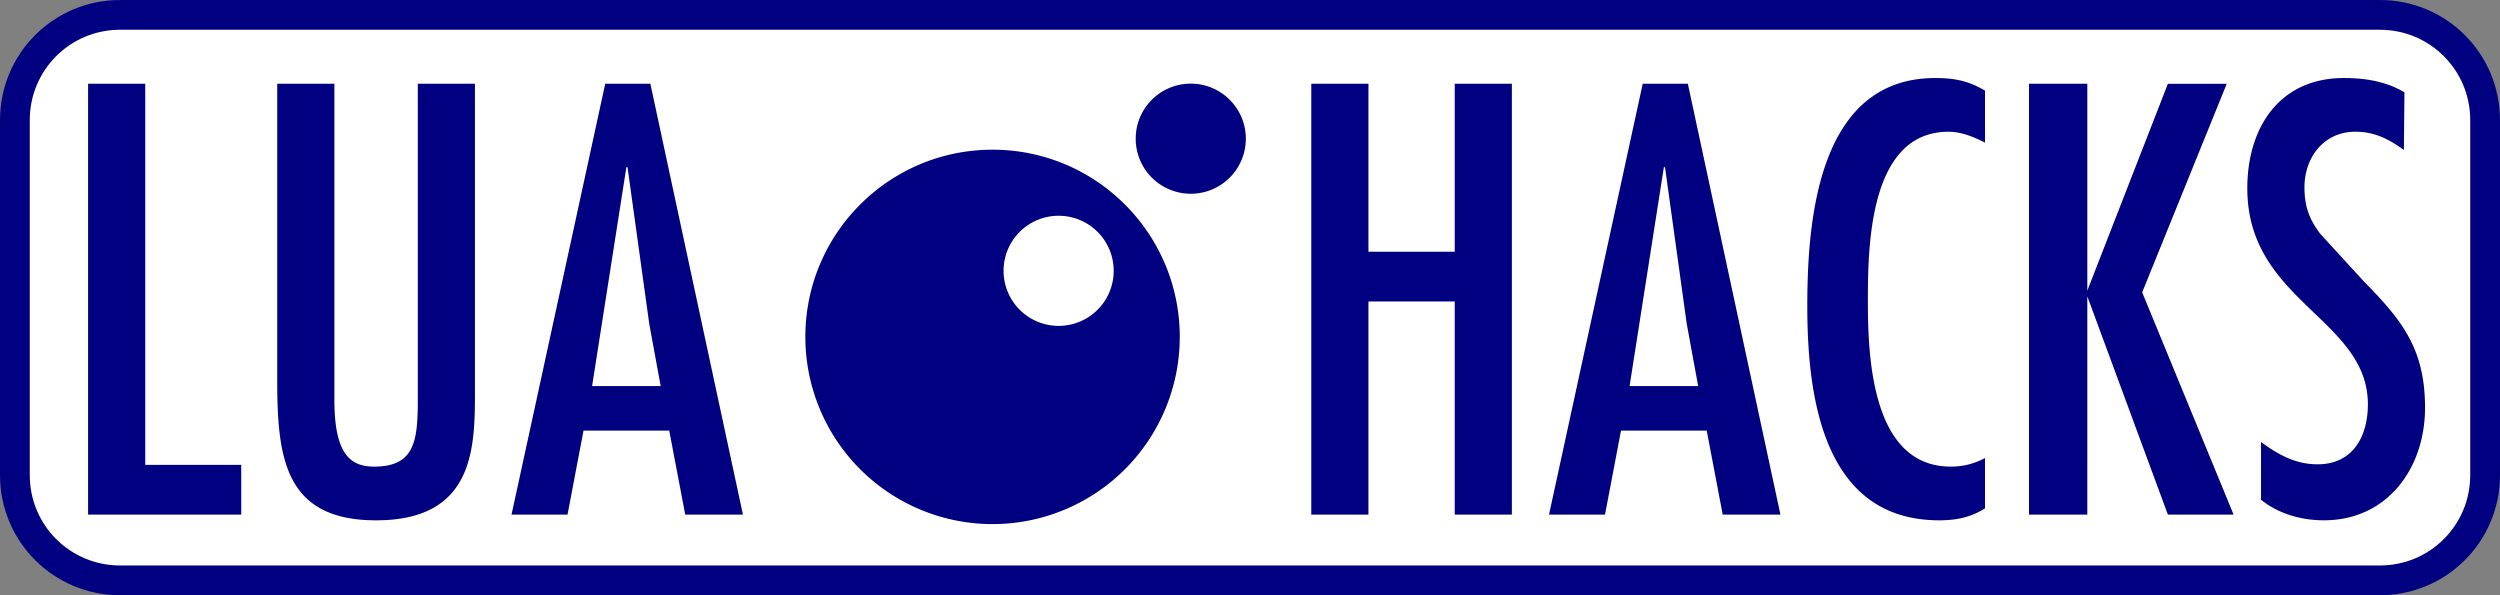
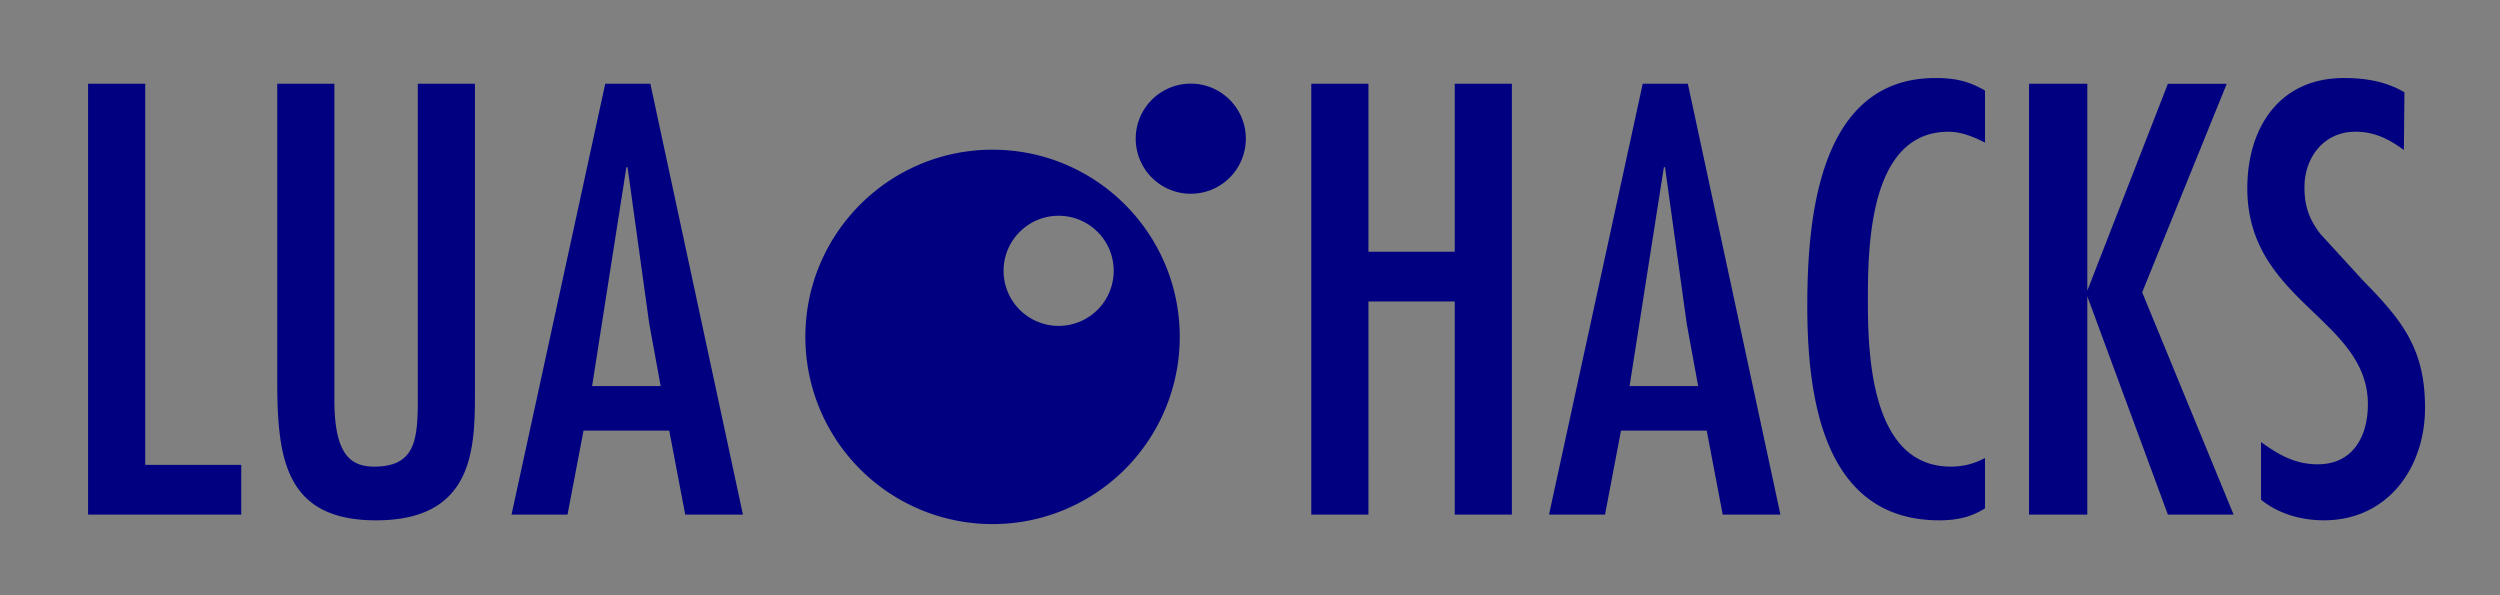
<svg xmlns="http://www.w3.org/2000/svg" width="840" height="200" viewBox="0 0 222.25 52.917">
  <rect x="0" y="0" width="222.25" height="52.917" fill="#808080" stroke="none" />
-   <path d="M10.68 1.323h200.89c5.184 0 9.357 4.173 9.357 9.357v31.557c0 5.184-4.173 9.357-9.357 9.357H10.68c-5.184 0-9.357-4.173-9.357-9.357V10.68c0-5.184 4.173-9.357 9.357-9.357z" fill="#fff" stroke="navy" stroke-width="2.646" />
  <path d="M88.238 13.308c-9.191 0-16.642 7.451-16.642 16.642a16.64 16.64 0 1 0 33.284 0c0-9.191-7.451-16.642-16.642-16.642m5.874 15.663c-1.298 0-2.543-.516-3.461-1.434s-1.434-2.163-1.434-3.461c0-2.703 2.191-4.895 4.895-4.895s4.895 2.191 4.895 4.895c0 1.298-.516 2.543-1.434 3.461s-2.163 1.434-3.461 1.434M105.86 7.435c-2.703 0-4.895 2.191-4.895 4.895 0 1.298.516 2.543 1.434 3.461s2.163 1.434 3.461 1.434 2.543-.516 3.461-1.434 1.434-2.163 1.434-3.461c0-2.703-2.191-4.895-4.895-4.895m10.715.011v38.303h5.08V26.801h7.671v18.948h5.08V7.446h-5.08v14.935h-7.671V7.446zm29.464 0l-8.331 38.303h4.978l1.422-7.468h7.62l1.422 7.468h5.131l-8.23-38.303zm4.928 26.873h-6.096l3.048-19.456h.102l1.93 13.919zm25.502-26.264c-1.473-.864-2.692-1.118-4.42-1.118-10.414 0-11.379 12.598-11.379 20.269 0 8.026 1.372 19.05 11.735 19.05 1.473 0 2.794-.254 4.064-1.067v-4.47c-.965.508-1.93.762-3.048.762-6.96 0-7.366-9.55-7.366-14.63 0-4.775.051-15.138 7.163-15.138 1.168 0 2.235.457 3.251.965zm3.912-.61v38.303h5.182V26.344l7.163 19.406h5.842l-8.128-19.761 7.518-18.542h-5.232l-7.163 18.39V7.446zm33.376.762c-1.626-.965-3.454-1.27-5.385-1.27-5.74 0-8.585 4.42-8.585 9.804 0 10.058 10.719 11.582 10.719 19.202 0 2.845-1.321 5.334-4.47 5.334-1.981 0-3.505-.864-5.029-1.981v5.131c1.575 1.27 3.607 1.829 5.588 1.829 5.639 0 8.992-4.623 8.992-10.008 0-5.182-1.981-7.722-5.436-11.227l-3.861-4.216c-1.016-1.321-1.422-2.489-1.422-4.166 0-2.642 1.727-4.928 4.521-4.928 1.727 0 2.997.66 4.318 1.626zM7.831 7.446v38.303h13.614v-4.42h-8.534V7.446zm16.815 0v26.416c0 6.909.711 12.395 8.788 12.395 8.839 0 8.788-6.604 8.788-11.633V7.446h-5.08v28.651c-.051 3.15-.356 5.385-3.861 5.385-2.083 0-3.556-1.016-3.556-5.944V7.446zm29.159 0l-8.331 38.303h4.978l1.422-7.468h7.62l1.422 7.468h5.131l-8.23-38.303zm4.928 26.873h-6.096l3.048-19.456h.102l1.93 13.919z" fill="navy" />
</svg>